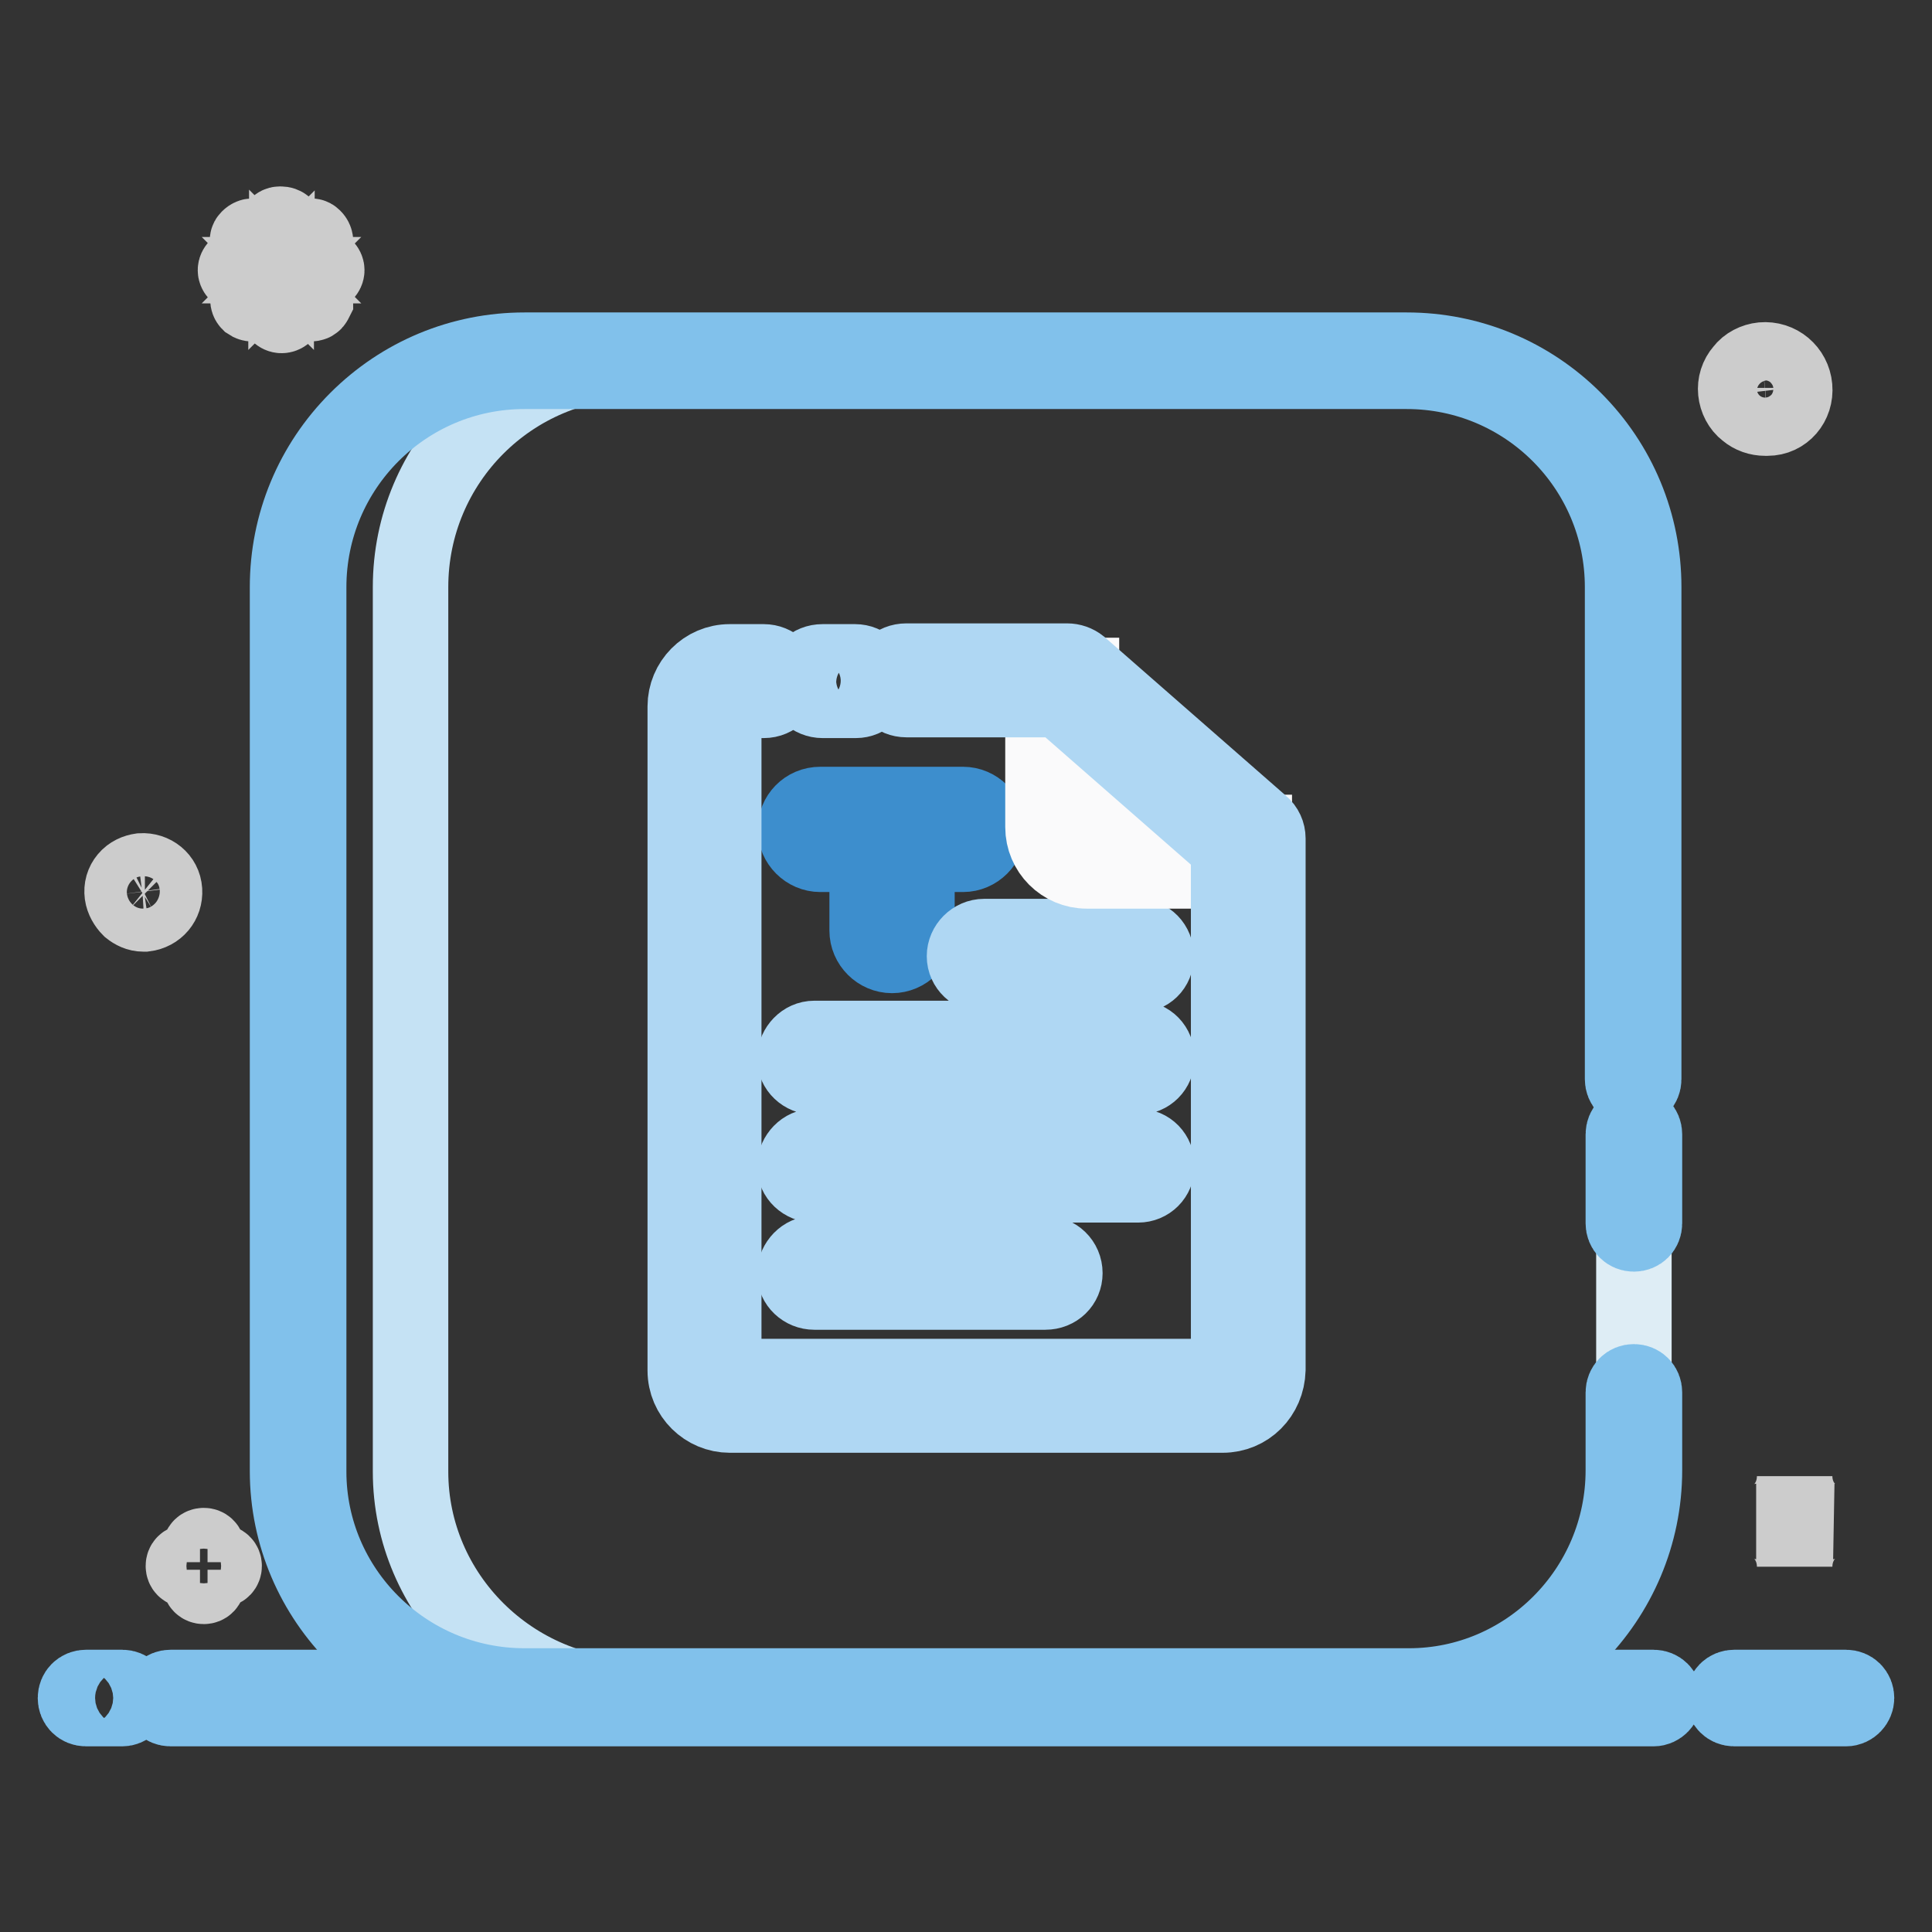
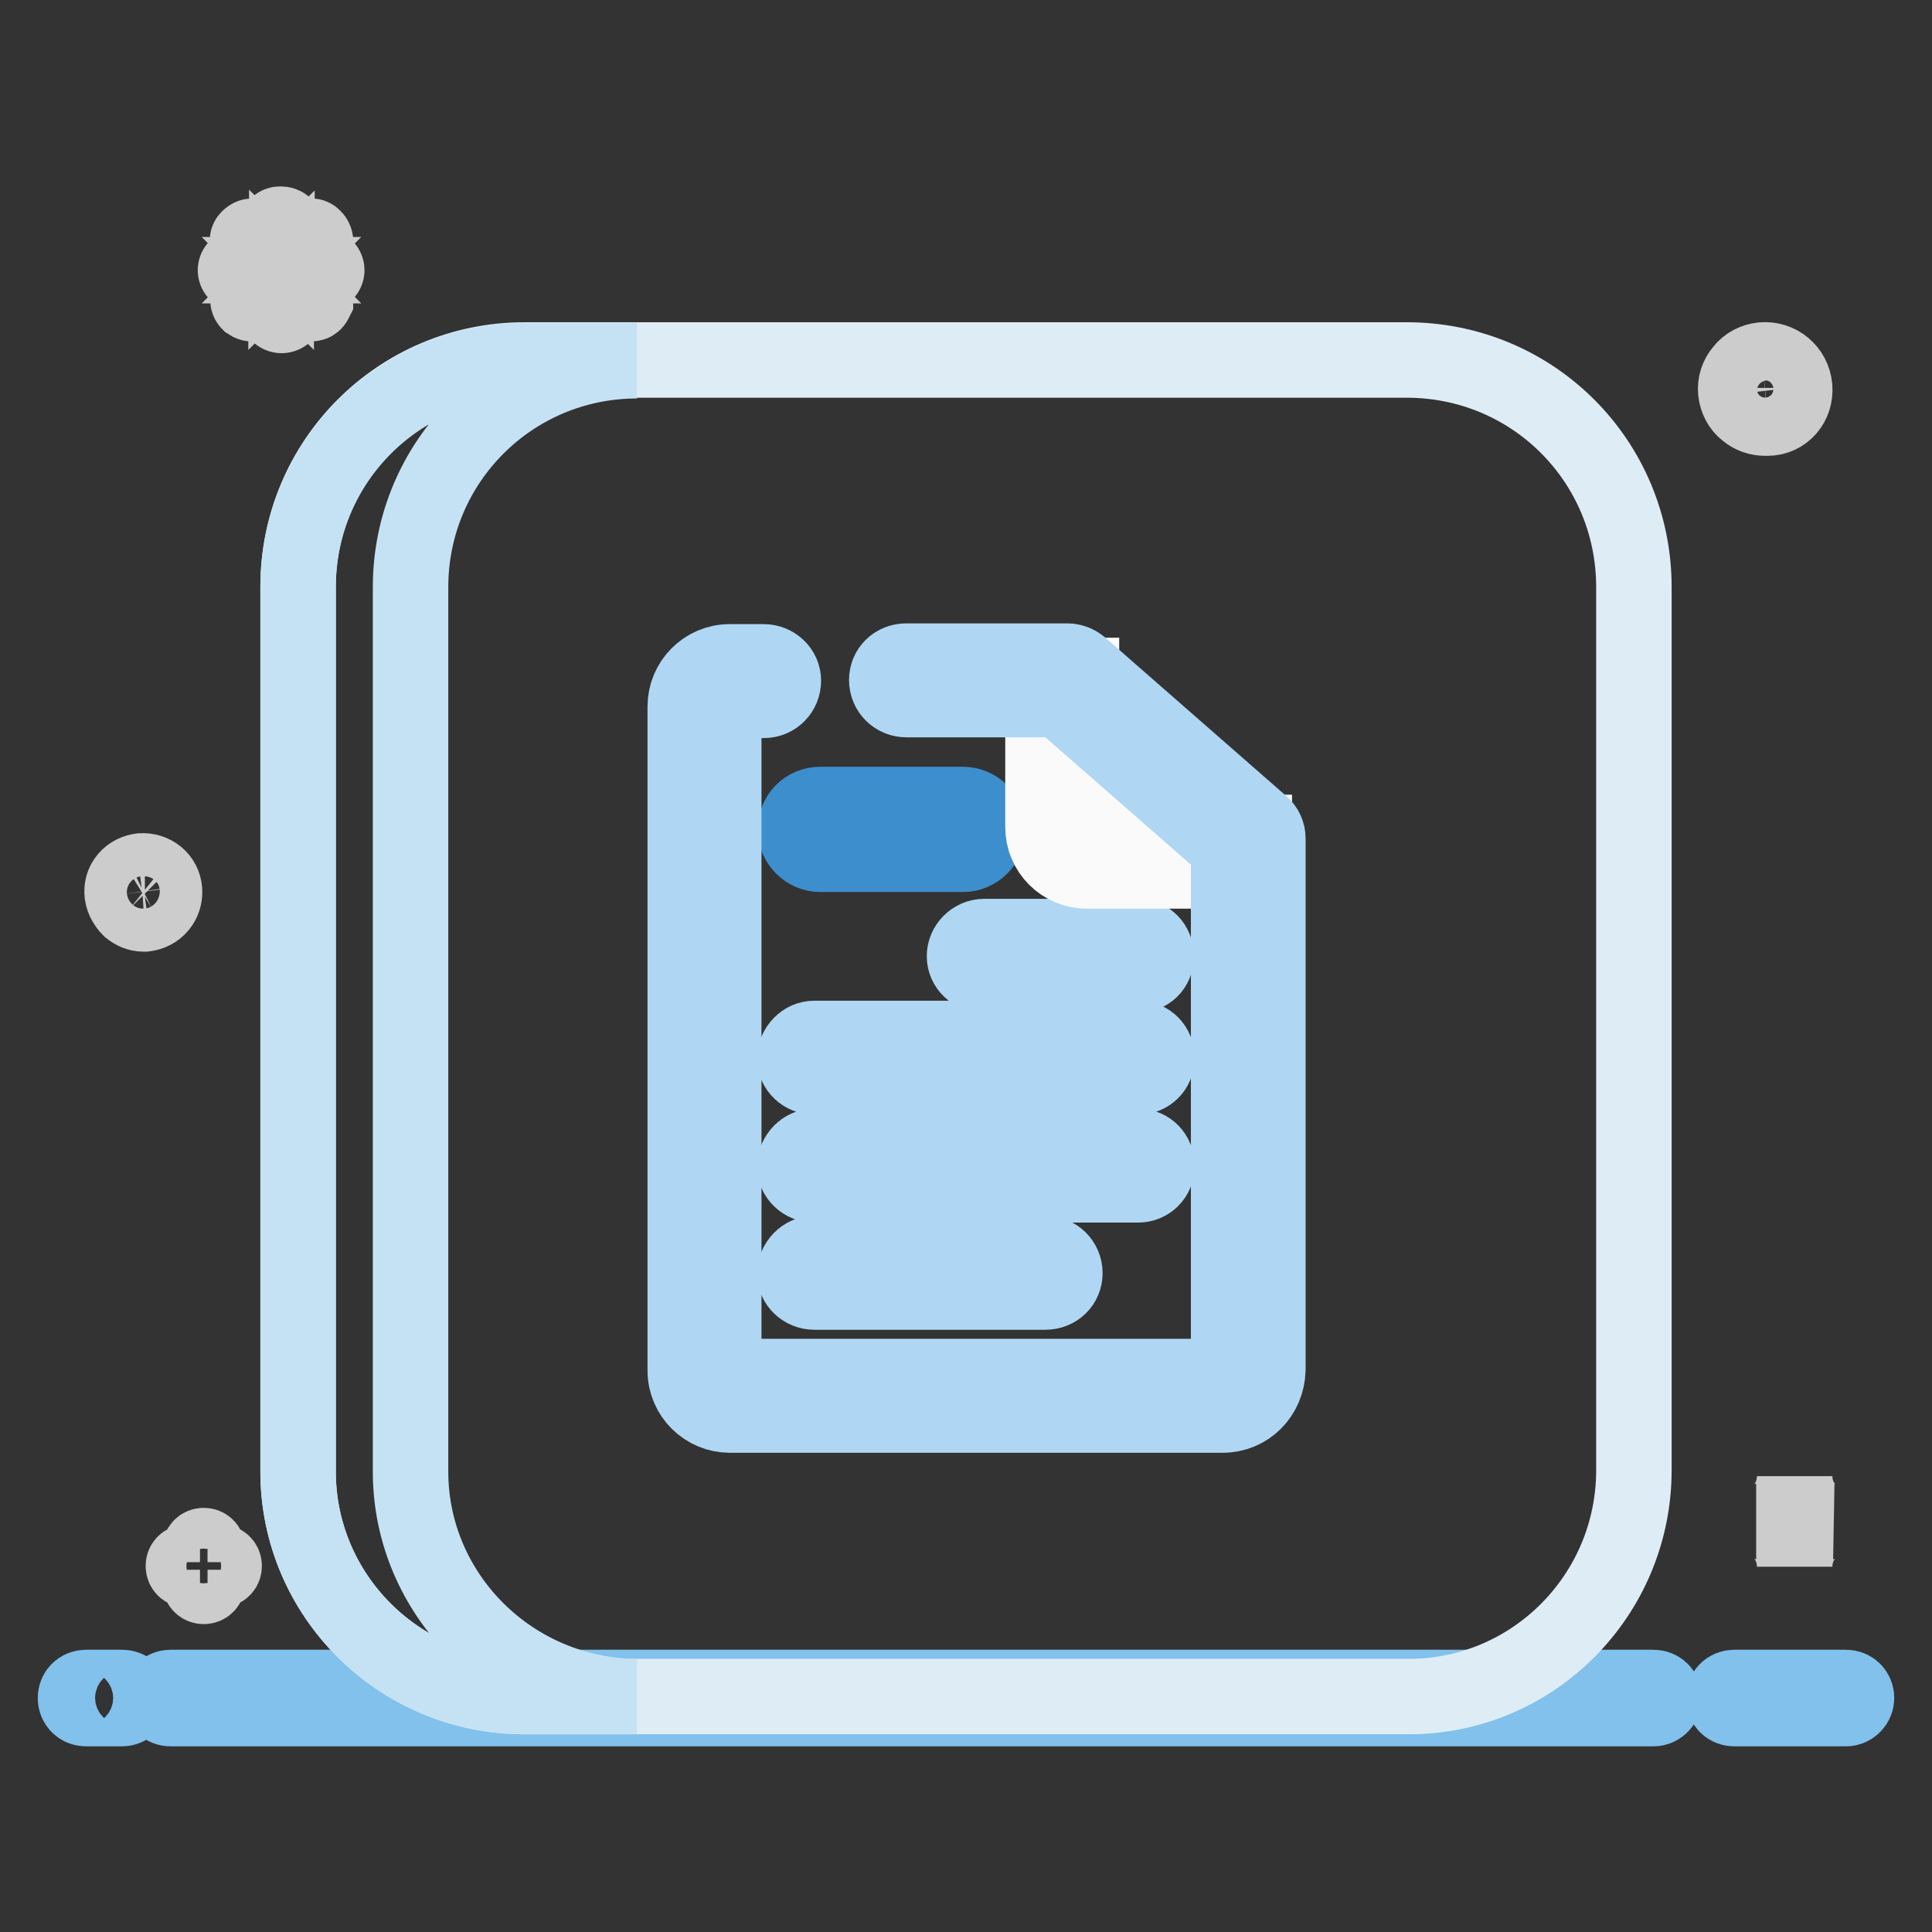
<svg xmlns="http://www.w3.org/2000/svg" version="1.1" x="0px" y="0px" viewBox="0 0 256 256" enable-background="new 0 0 256 256" xml:space="preserve">
  <rect x="0" y="0" width="256" height="256" fill="#333333" stroke="none" />
  <g>
    <path stroke-width="10" fill-opacity="0" stroke="#81c1eb" d="M244.6,226.4h-14.8c-0.8,0-1.4-0.6-1.4-1.4c0-0.8,0.6-1.4,1.4-1.4c0,0,0,0,0,0h14.8c0.8,0,1.4,0.6,1.4,1.4 C246,225.7,245.4,226.4,244.6,226.4C244.6,226.4,244.6,226.4,244.6,226.4z M219.1,226.4H22.6c-0.8,0-1.4-0.6-1.4-1.4 c0-0.8,0.6-1.4,1.4-1.4c0,0,0,0,0,0h196.5c0.8,0,1.4,0.6,1.4,1.4C220.5,225.7,219.9,226.4,219.1,226.4 C219.1,226.4,219.1,226.4,219.1,226.4L219.1,226.4z M16.2,226.4h-4.8c-0.8,0-1.4-0.6-1.4-1.4c0-0.8,0.6-1.4,1.4-1.4c0,0,0,0,0,0 h4.8c0.8,0,1.4,0.6,1.4,1.4S16.9,226.4,16.2,226.4C16.2,226.4,16.2,226.4,16.2,226.4z" />
    <path stroke-width="10" fill-opacity="0" stroke="#cccccc" d="M21.8,118c-0.1-1.6-1.5-2.7-3.1-2.6c-0.7,0.1-1.4,0.4-1.9,1c-0.5,0.6-0.7,1.3-0.6,2.1 c0.1,0.7,0.5,1.4,1,1.9c0.5,0.4,1.1,0.7,1.8,0.7h0.2C20.8,120.9,21.9,119.6,21.8,118z M20.1,120.3c-0.8,0.4-1.8,0.3-2.5-0.3 c-0.5-0.4-0.8-0.9-0.8-1.6c-0.1-0.6,0.1-1.2,0.5-1.7c0.4-0.5,0.9-0.8,1.6-0.8H19c1.2,0,2.2,0.9,2.3,2.1 C21.4,119,20.9,119.8,20.1,120.3z M237.8,51.3c-0.2-2.2-2.1-3.8-4.3-3.6c-1,0.1-2,0.6-2.6,1.4c-0.7,0.8-1,1.8-0.9,2.8 c0.1,1,0.6,2,1.4,2.6c0.7,0.6,1.6,0.9,2.5,0.9h0.3C236.4,55.4,238,53.5,237.8,51.3z M235.4,54.5c-1.1,0.6-2.5,0.4-3.5-0.4 c-0.7-0.5-1.1-1.3-1.1-2.2c-0.1-0.8,0.2-1.7,0.7-2.3c0.5-0.7,1.3-1.1,2.2-1.1h0.3c1.7,0,3,1.2,3.2,2.9 C237.2,52.6,236.6,53.9,235.4,54.5L235.4,54.5z M37.3,41.8c-0.3,0-0.6-0.3-0.6-0.6v-3.9l-2.8,2.8c-0.3,0.2-0.6,0.2-0.9,0 c-0.2-0.2-0.2-0.6,0-0.9l2.8-2.8h-4c-0.3,0-0.6-0.3-0.6-0.6c0-0.3,0.3-0.6,0.6-0.6h4L33,32.4c-0.2-0.2-0.3-0.6-0.1-0.8 c0,0,0,0,0.1-0.1c0.1-0.1,0.3-0.2,0.4-0.2c0.2,0,0.3,0.1,0.4,0.2l2.8,2.8v-3.9c-0.1-0.3,0.1-0.7,0.5-0.7c0.2,0,0.3,0,0.5,0.1 c0.2,0.1,0.3,0.4,0.3,0.6v3.9l2.8-2.8c0.2-0.2,0.6-0.3,0.8-0.1c0,0,0,0,0.1,0.1c0.2,0.2,0.3,0.6,0.1,0.8c0,0,0,0-0.1,0.1l-2.8,2.8 h3.9c0.3,0,0.6,0.3,0.6,0.6c0,0.3-0.3,0.6-0.6,0.6h-3.9l2.8,2.8c0.2,0.2,0.2,0.4,0.2,0.6c-0.1,0.2-0.2,0.4-0.4,0.4 c-0.2,0.1-0.4,0-0.6-0.2l-2.8-2.8v3.9C37.9,41.6,37.6,41.8,37.3,41.8L37.3,41.8L37.3,41.8z M29.2,207h-1.7v-1.7 c0-0.3-0.2-0.5-0.5-0.5c-0.3,0-0.5,0.2-0.5,0.5v1.7h-1.7c-0.3,0-0.5,0.2-0.5,0.5c0,0.3,0.2,0.5,0.5,0.5h1.7v1.7 c0,0.3,0.2,0.5,0.5,0.5l0,0c0.3,0,0.5-0.2,0.5-0.5c0,0,0,0,0,0V208h1.7c0.3,0,0.5-0.2,0.5-0.5C29.7,207.2,29.5,207,29.2,207z  M237.8,195.6c0,3.3-2.3,6-5.1,6c2.8,0,5.1,2.7,5.1,6c0-3.3,2.3-6,5.1-6C240.1,201.5,237.8,198.9,237.8,195.6z" />
    <path stroke-width="10" fill-opacity="0" stroke="#deedf5" d="M186.4,47.7H69.5c-16.6,0-30,13.4-30,30V195c0,16.4,13.4,29.8,30,29.8h117.2c16.4,0,29.8-13.4,29.8-30V77.8 C216.5,61.1,203.1,47.7,186.4,47.7L186.4,47.7z" />
    <path stroke-width="10" fill-opacity="0" stroke="#c5e2f4" d="M54.4,195V77.8c0-16.6,13.4-30,30-30H69.5c-16.6,0-30,13.4-30,30V195c0,16.4,13.4,29.8,30,29.8h14.9 C67.8,224.7,54.4,211.3,54.4,195z" />
-     <path stroke-width="10" fill-opacity="0" stroke="#81c1eb" d="M186.7,226.1H69.5c-17.3,0-31.4-14-31.4-31.2V77.8c0-8.4,3.3-16.3,9.2-22.2c5.9-5.9,13.8-9.2,22.2-9.2 h116.9c8.4,0,16.3,3.3,22.2,9.2s9.2,13.8,9.2,22.2V143c0,0.8-0.6,1.4-1.4,1.4c-0.8,0-1.4-0.6-1.4-1.4c0,0,0,0,0,0V77.8 c0-15.8-12.8-28.6-28.6-28.6H69.5c-15.8,0-28.6,12.8-28.6,28.6V195c0,15.6,12.8,28.4,28.6,28.4h117.2c15.6,0,28.4-12.8,28.4-28.6 v-10.3c0-0.8,0.6-1.4,1.4-1.4c0.8,0,1.4,0.6,1.4,1.4c0,0,0,0,0,0v10.3C217.9,212,203.9,226.1,186.7,226.1L186.7,226.1z" />
-     <path stroke-width="10" fill-opacity="0" stroke="#81c1eb" d="M216.5,163.5c-0.8,0-1.4-0.6-1.4-1.4v-11.8c0-0.8,0.6-1.4,1.4-1.4c0.8,0,1.4,0.6,1.4,1.4c0,0,0,0,0,0v11.8 C217.9,162.9,217.3,163.5,216.5,163.5z" />
    <path stroke-width="10" fill-opacity="0" stroke="#3d8ecd" d="M108.7,106.6h18.9c1.8,0,3.3,1.5,3.3,3.3c0,1.8-1.5,3.3-3.3,3.3h-18.9c-1.8,0-3.3-1.5-3.3-3.3 C105.4,108.1,106.8,106.6,108.7,106.6z" />
-     <path stroke-width="10" fill-opacity="0" stroke="#3d8ecd" d="M121.5,110.1v13.2c0,1.8-1.5,3.3-3.3,3.3c-1.8,0-3.3-1.5-3.3-3.3v-13.2c0-1.8,1.5-3.3,3.3-3.3 C120.1,106.9,121.5,108.3,121.5,110.1L121.5,110.1z" />
    <path stroke-width="10" fill-opacity="0" stroke="#afd7f3" d="M107.9,137.6h42.9c1.4,0,2.5,1.1,2.5,2.6c0,1.4-1.1,2.5-2.5,2.5h-42.9c-1.4,0-2.6-1.1-2.6-2.5 C105.4,138.8,106.5,137.6,107.9,137.6z M130.4,124.1h20.3c1.4,0,2.5,1.1,2.5,2.6s-1.1,2.5-2.5,2.5h-20.3c-1.4,0-2.6-1.1-2.6-2.5 S129,124.1,130.4,124.1z M107.9,151.9h42.9c1.4,0,2.5,1.1,2.5,2.6c0,1.4-1.1,2.5-2.5,2.5h-42.9c-1.4,0-2.6-1.1-2.6-2.5 C105.4,153.1,106.5,151.9,107.9,151.9z M107.9,166.1h30.6c1.4,0,2.6,1.1,2.6,2.6c0,1.4-1.1,2.5-2.6,2.5h-30.6 c-1.4,0-2.6-1.1-2.6-2.5C105.4,167.3,106.5,166.1,107.9,166.1z" />
    <path stroke-width="10" fill-opacity="0" stroke="#fafafb" d="M166.1,115.4H144c-3.2,0-5.8-2.6-5.8-5.8V89.5h5.1v20.1c0,0.4,0.3,0.7,0.7,0.7h22.2V115.4L166.1,115.4z" />
    <path stroke-width="10" fill-opacity="0" stroke="#afd7f3" d="M162,187.5H96.7c-3.2,0-5.9-2.6-5.9-5.9v-88c0-3.2,2.6-5.9,5.9-5.9h4.5c1.4,0,2.6,1.1,2.6,2.5 c0,1.4-1.1,2.6-2.6,2.6h-4.5c-0.4,0-0.8,0.3-0.8,0.8c0,0,0,0,0,0v88c0,0.4,0.3,0.8,0.8,0.8c0,0,0,0,0,0H162c0.4,0,0.8-0.3,0.8-0.8 c0,0,0,0,0,0v-69.3l-22.4-19.6h-20.3c-1.4,0-2.6-1.1-2.6-2.6c0-1.4,1.1-2.5,2.6-2.5h21.3c0.6,0,1.2,0.2,1.7,0.6l24,21 c0.6,0.5,0.9,1.2,0.9,1.9v70.4C167.9,184.9,165.3,187.5,162,187.5L162,187.5z" />
-     <path stroke-width="10" fill-opacity="0" stroke="#afd7f3" d="M113.4,92.8H109c-1.4,0-2.6-1.1-2.6-2.6c0-1.4,1.1-2.5,2.6-2.5h4.3c1.4,0,2.5,1.1,2.5,2.5 C115.9,91.7,114.8,92.8,113.4,92.8z" />
  </g>
</svg>